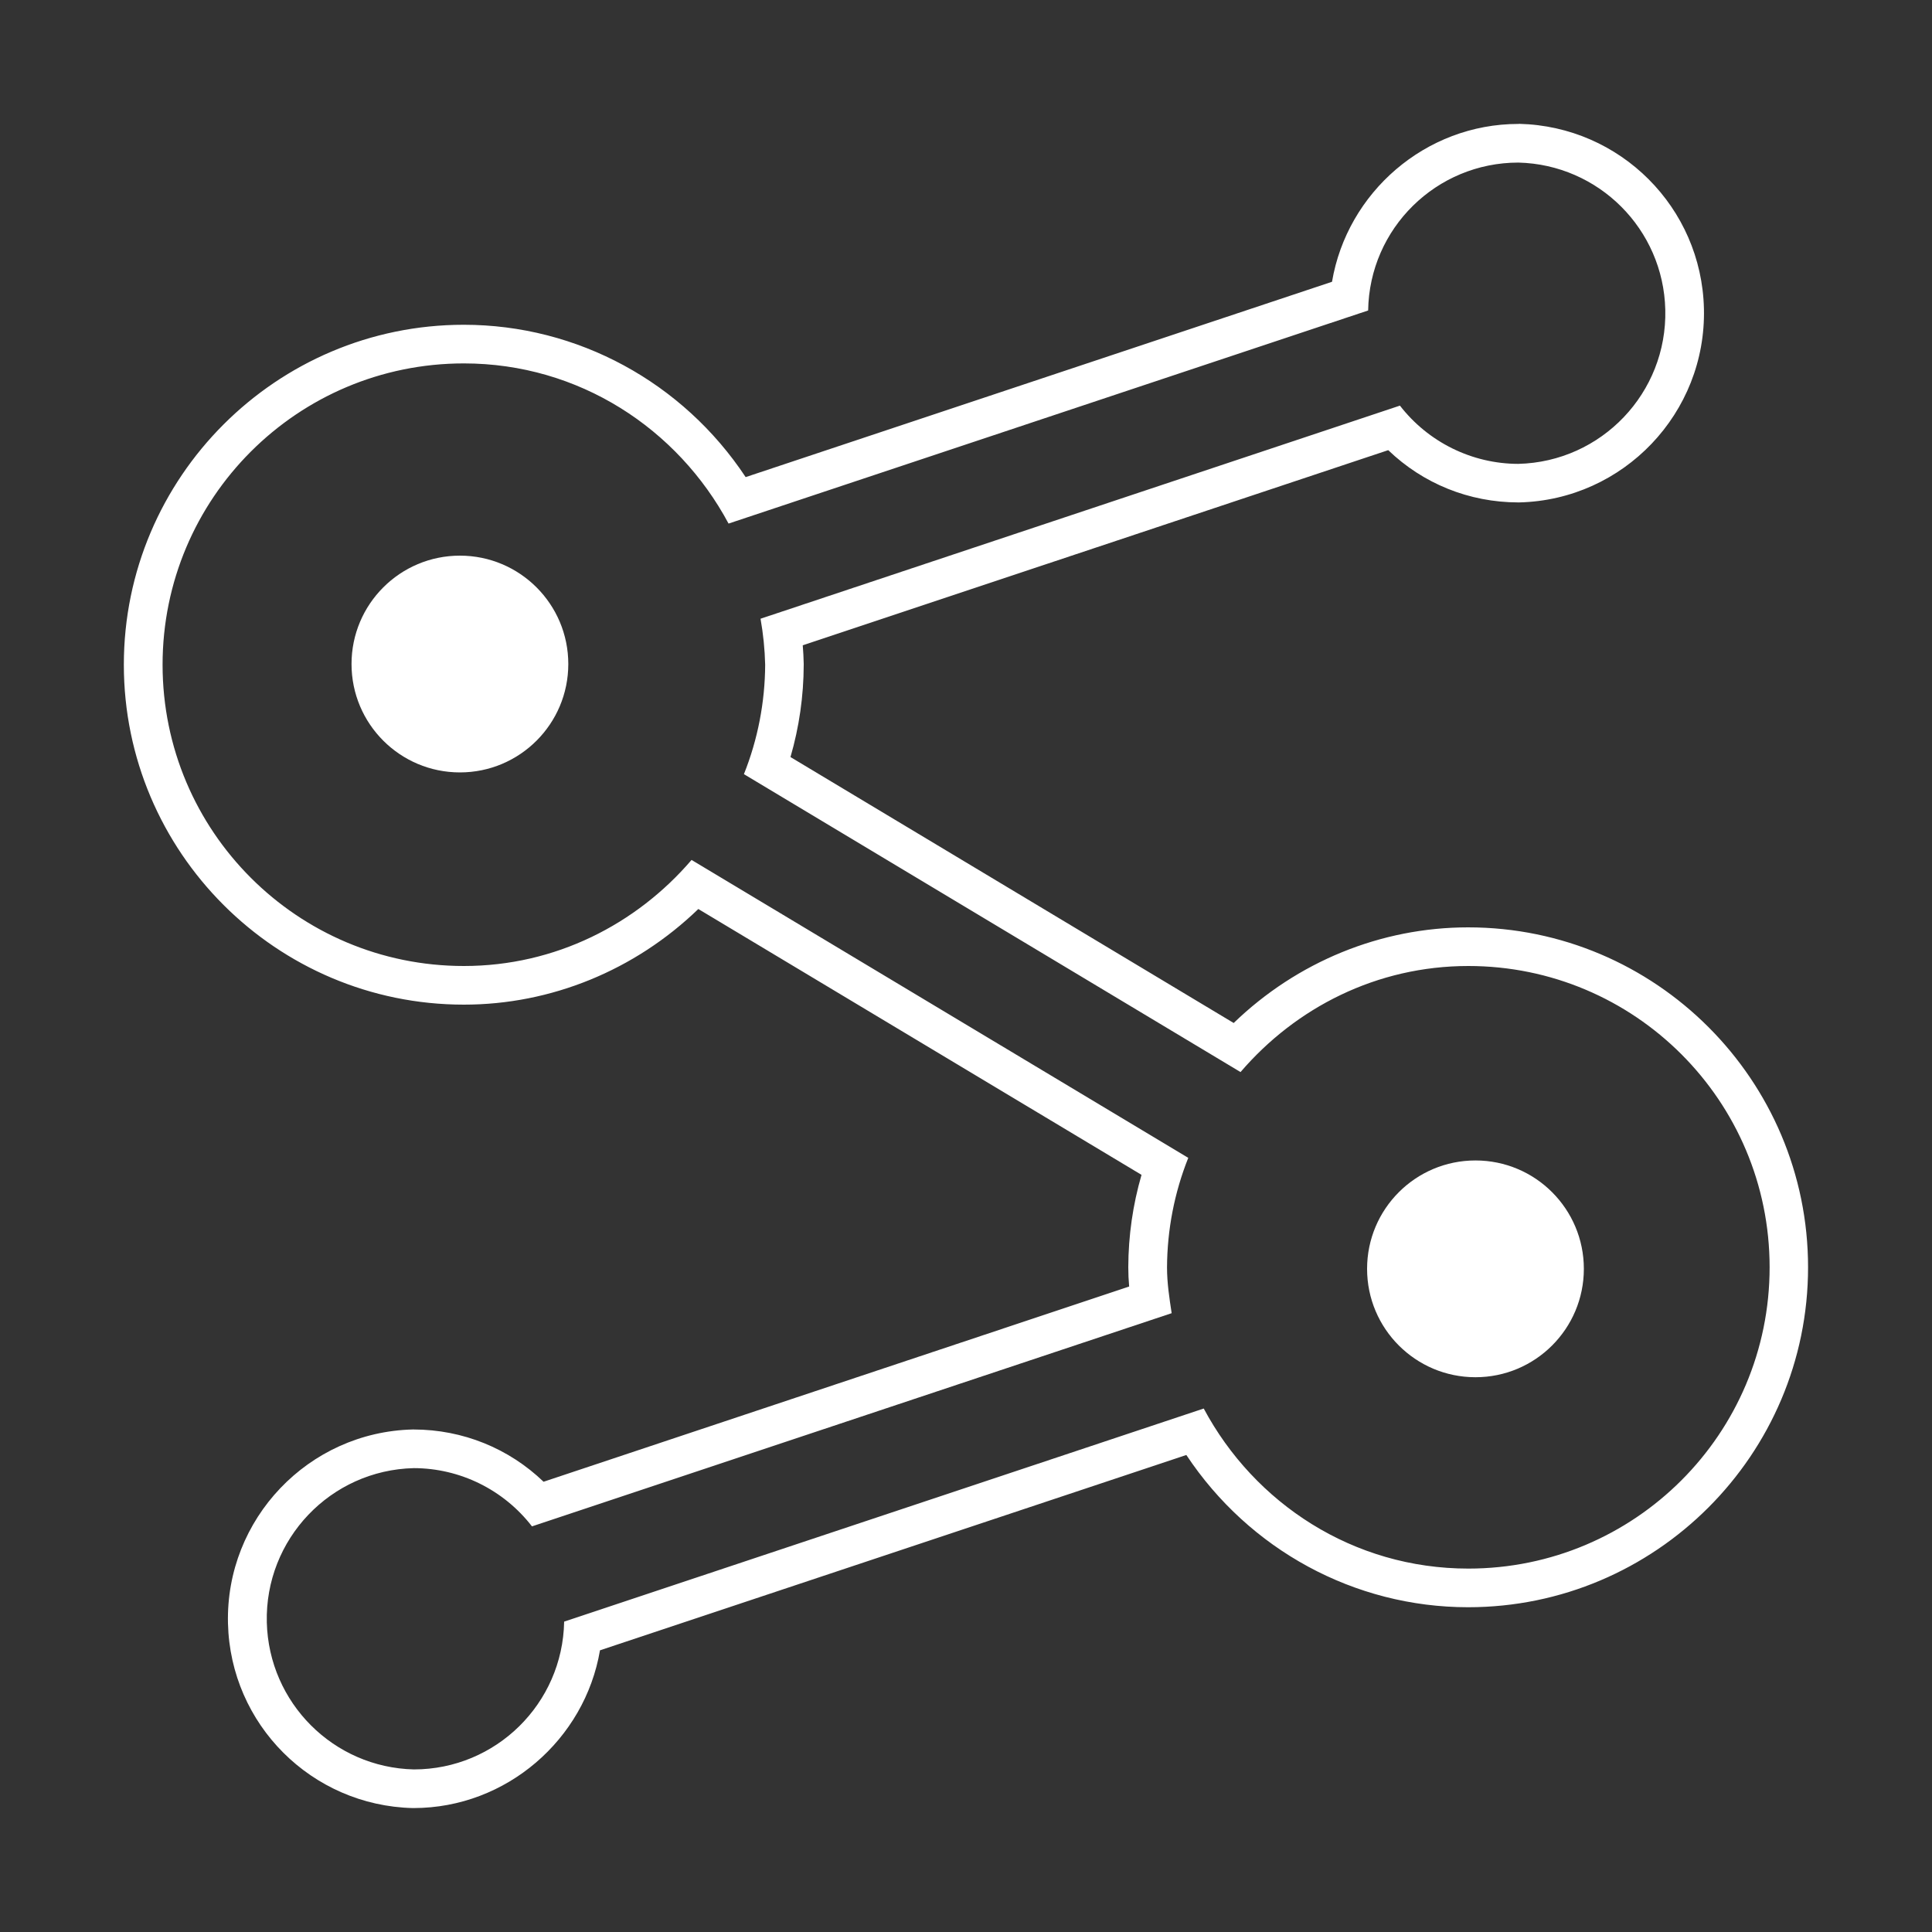
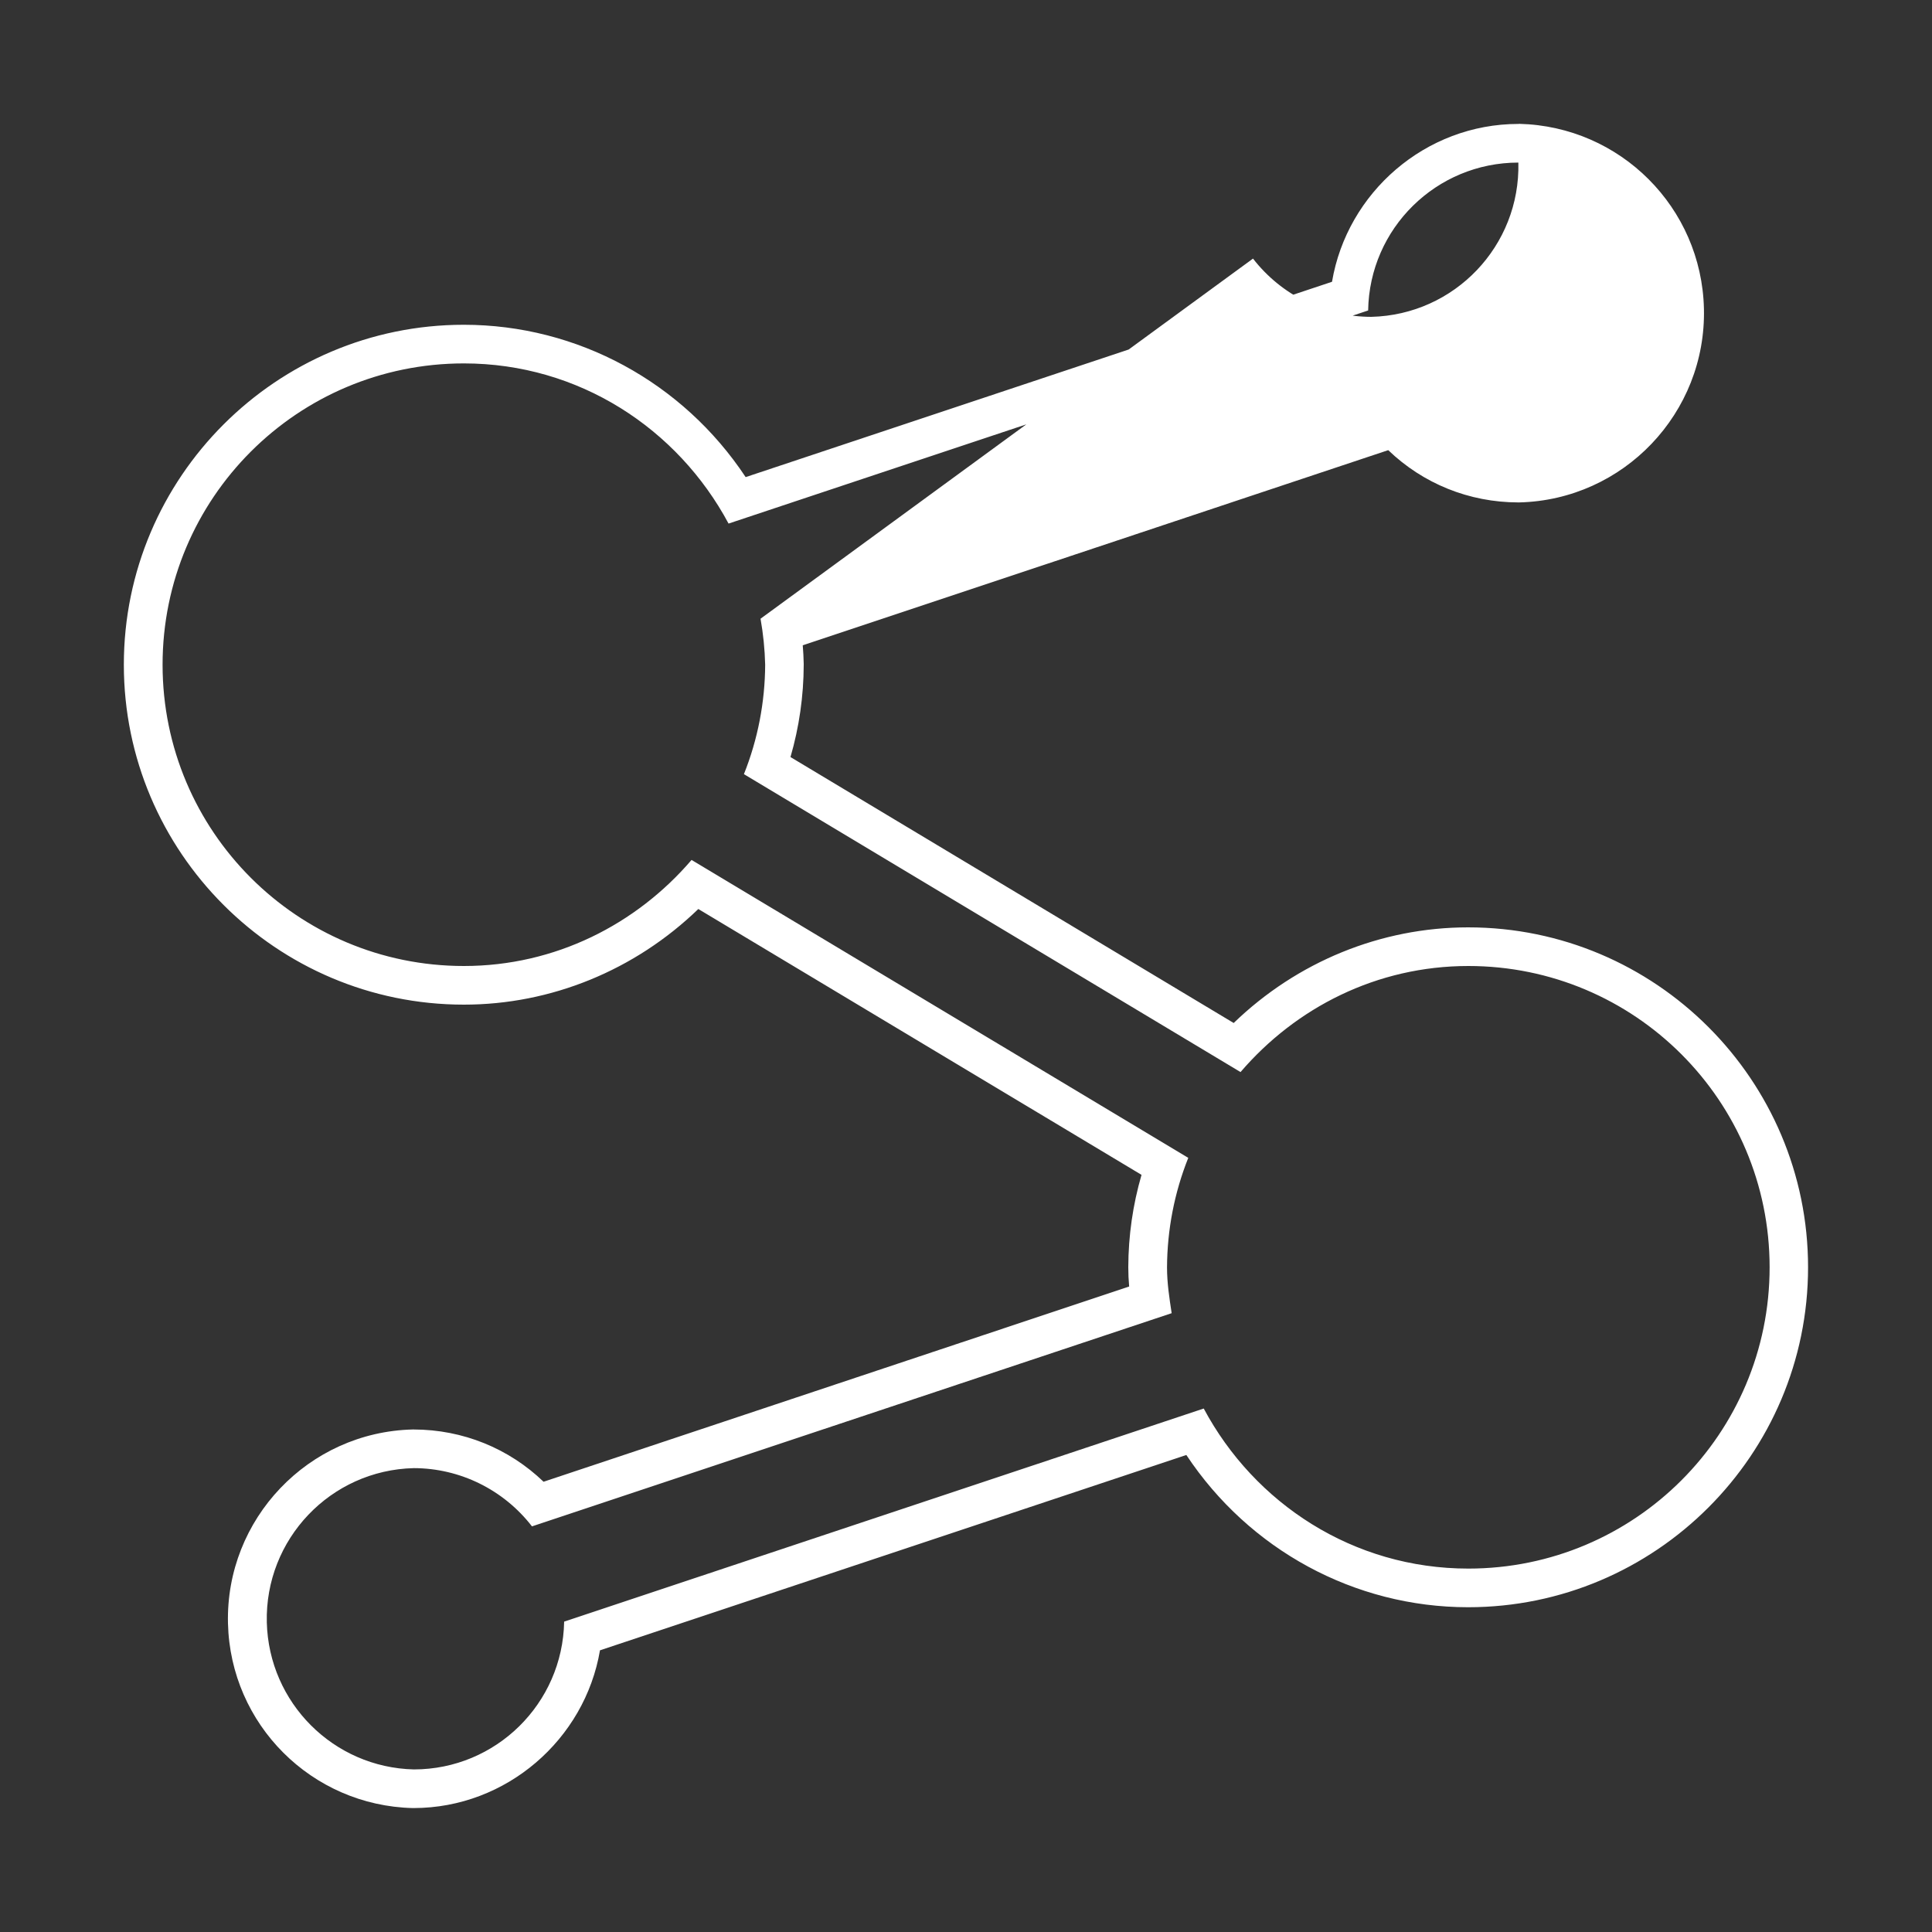
<svg xmlns="http://www.w3.org/2000/svg" version="1.1" id="图层_1" x="0px" y="0px" viewBox="0 0 200 200" style="enable-background:new 0 0 200 200;" xml:space="preserve">
  <rect x="0" y="0" width="200" height="200" fill="#333333" stroke="none" />
  <style type="text/css">
	.st0{fill:#FFFFFF;}
</style>
  <g>
-     <path class="st0" d="M157.18,16.83c8.32,0.2,15.01,6.9,15.21,15.22c0.21,8.61-6.6,15.76-15.22,15.97   c-4.79-0.01-9.31-2.24-12.25-6.03L78.73,64.05c0.28,1.57,0.44,3.16,0.48,4.76c-0.02,3.88-0.76,7.73-2.2,11.33l51.41,30.84   c5.72-6.67,14.1-10.98,23.58-10.98c17.23,0,31.19,13.96,31.19,31.19s-13.96,31.19-31.19,31.19c-11.92,0-22.14-6.75-27.39-16.57   L58.4,167.87c-0.15,8.49-7.07,15.3-15.56,15.3c-8.32-0.2-15.01-6.9-15.22-15.22c-0.21-8.61,6.6-15.77,15.22-15.97   c4.79,0.01,9.3,2.24,12.23,6.03l66.22-22.07c-0.24-1.57-0.48-3.12-0.48-4.75c0.02-3.88,0.76-7.73,2.2-11.33L71.59,89.02   C65.88,95.68,57.49,100,48.02,100c-17.23,0-31.19-13.96-31.19-31.19s13.96-31.19,31.19-31.19c11.92,0,22.14,6.76,27.4,16.58   l66.21-22.06C141.76,23.64,148.69,16.83,157.18,16.83 M157.18,12.83c-9.62,0-17.73,7.1-19.29,16.34l-60.7,20.22   c-6.5-9.81-17.4-15.77-29.18-15.77c-19.4,0-35.19,15.79-35.19,35.19S28.61,104,48.02,104c9.04,0,17.72-3.57,24.27-9.9l45.88,27.52   c-0.9,3.1-1.36,6.3-1.37,9.55c0,0.7,0.03,1.37,0.09,2.01l-60.62,20.21c-3.59-3.45-8.35-5.4-13.44-5.41h-0.01c-0.03,0-0.07,0-0.1,0   c-10.8,0.26-19.38,9.27-19.12,20.07c0.25,10.46,8.65,18.86,19.12,19.12c0.03,0,0.07,0,0.1,0l0,0c9.61-0.01,17.72-7.11,19.29-16.33   l60.7-20.22c6.5,9.8,17.39,15.76,29.17,15.76c19.4,0,35.19-15.79,35.19-35.19S171.39,96,151.98,96c-9.05,0-17.72,3.57-24.27,9.9   L81.83,78.37c0.9-3.1,1.36-6.3,1.37-9.55c0-0.04,0-0.07,0-0.11c-0.01-0.64-0.05-1.27-0.1-1.91l60.61-20.2   c3.6,3.46,8.36,5.4,13.45,5.41h0.01c0.03,0,0.06,0,0.1,0c10.8-0.26,19.38-9.26,19.12-20.07c-0.25-10.46-8.65-18.86-19.11-19.12   C157.25,12.83,157.21,12.83,157.18,12.83L157.18,12.83z" />
+     <path class="st0" d="M157.18,16.83c0.21,8.61-6.6,15.76-15.22,15.97   c-4.79-0.01-9.31-2.24-12.25-6.03L78.73,64.05c0.28,1.57,0.44,3.16,0.48,4.76c-0.02,3.88-0.76,7.73-2.2,11.33l51.41,30.84   c5.72-6.67,14.1-10.98,23.58-10.98c17.23,0,31.19,13.96,31.19,31.19s-13.96,31.19-31.19,31.19c-11.92,0-22.14-6.75-27.39-16.57   L58.4,167.87c-0.15,8.49-7.07,15.3-15.56,15.3c-8.32-0.2-15.01-6.9-15.22-15.22c-0.21-8.61,6.6-15.77,15.22-15.97   c4.79,0.01,9.3,2.24,12.23,6.03l66.22-22.07c-0.24-1.57-0.48-3.12-0.48-4.75c0.02-3.88,0.76-7.73,2.2-11.33L71.59,89.02   C65.88,95.68,57.49,100,48.02,100c-17.23,0-31.19-13.96-31.19-31.19s13.96-31.19,31.19-31.19c11.92,0,22.14,6.76,27.4,16.58   l66.21-22.06C141.76,23.64,148.69,16.83,157.18,16.83 M157.18,12.83c-9.62,0-17.73,7.1-19.29,16.34l-60.7,20.22   c-6.5-9.81-17.4-15.77-29.18-15.77c-19.4,0-35.19,15.79-35.19,35.19S28.61,104,48.02,104c9.04,0,17.72-3.57,24.27-9.9l45.88,27.52   c-0.9,3.1-1.36,6.3-1.37,9.55c0,0.7,0.03,1.37,0.09,2.01l-60.62,20.21c-3.59-3.45-8.35-5.4-13.44-5.41h-0.01c-0.03,0-0.07,0-0.1,0   c-10.8,0.26-19.38,9.27-19.12,20.07c0.25,10.46,8.65,18.86,19.12,19.12c0.03,0,0.07,0,0.1,0l0,0c9.61-0.01,17.72-7.11,19.29-16.33   l60.7-20.22c6.5,9.8,17.39,15.76,29.17,15.76c19.4,0,35.19-15.79,35.19-35.19S171.39,96,151.98,96c-9.05,0-17.72,3.57-24.27,9.9   L81.83,78.37c0.9-3.1,1.36-6.3,1.37-9.55c0-0.04,0-0.07,0-0.11c-0.01-0.64-0.05-1.27-0.1-1.91l60.61-20.2   c3.6,3.46,8.36,5.4,13.45,5.41h0.01c0.03,0,0.06,0,0.1,0c10.8-0.26,19.38-9.26,19.12-20.07c-0.25-10.46-8.65-18.86-19.11-19.12   C157.25,12.83,157.21,12.83,157.18,12.83L157.18,12.83z" />
  </g>
  <g>
-     <circle class="st0" cx="47.61" cy="68.74" r="11.22" />
-   </g>
+     </g>
  <g>
-     <circle class="st0" cx="152.74" cy="131.35" r="11.22" />
-   </g>
+     </g>
</svg>